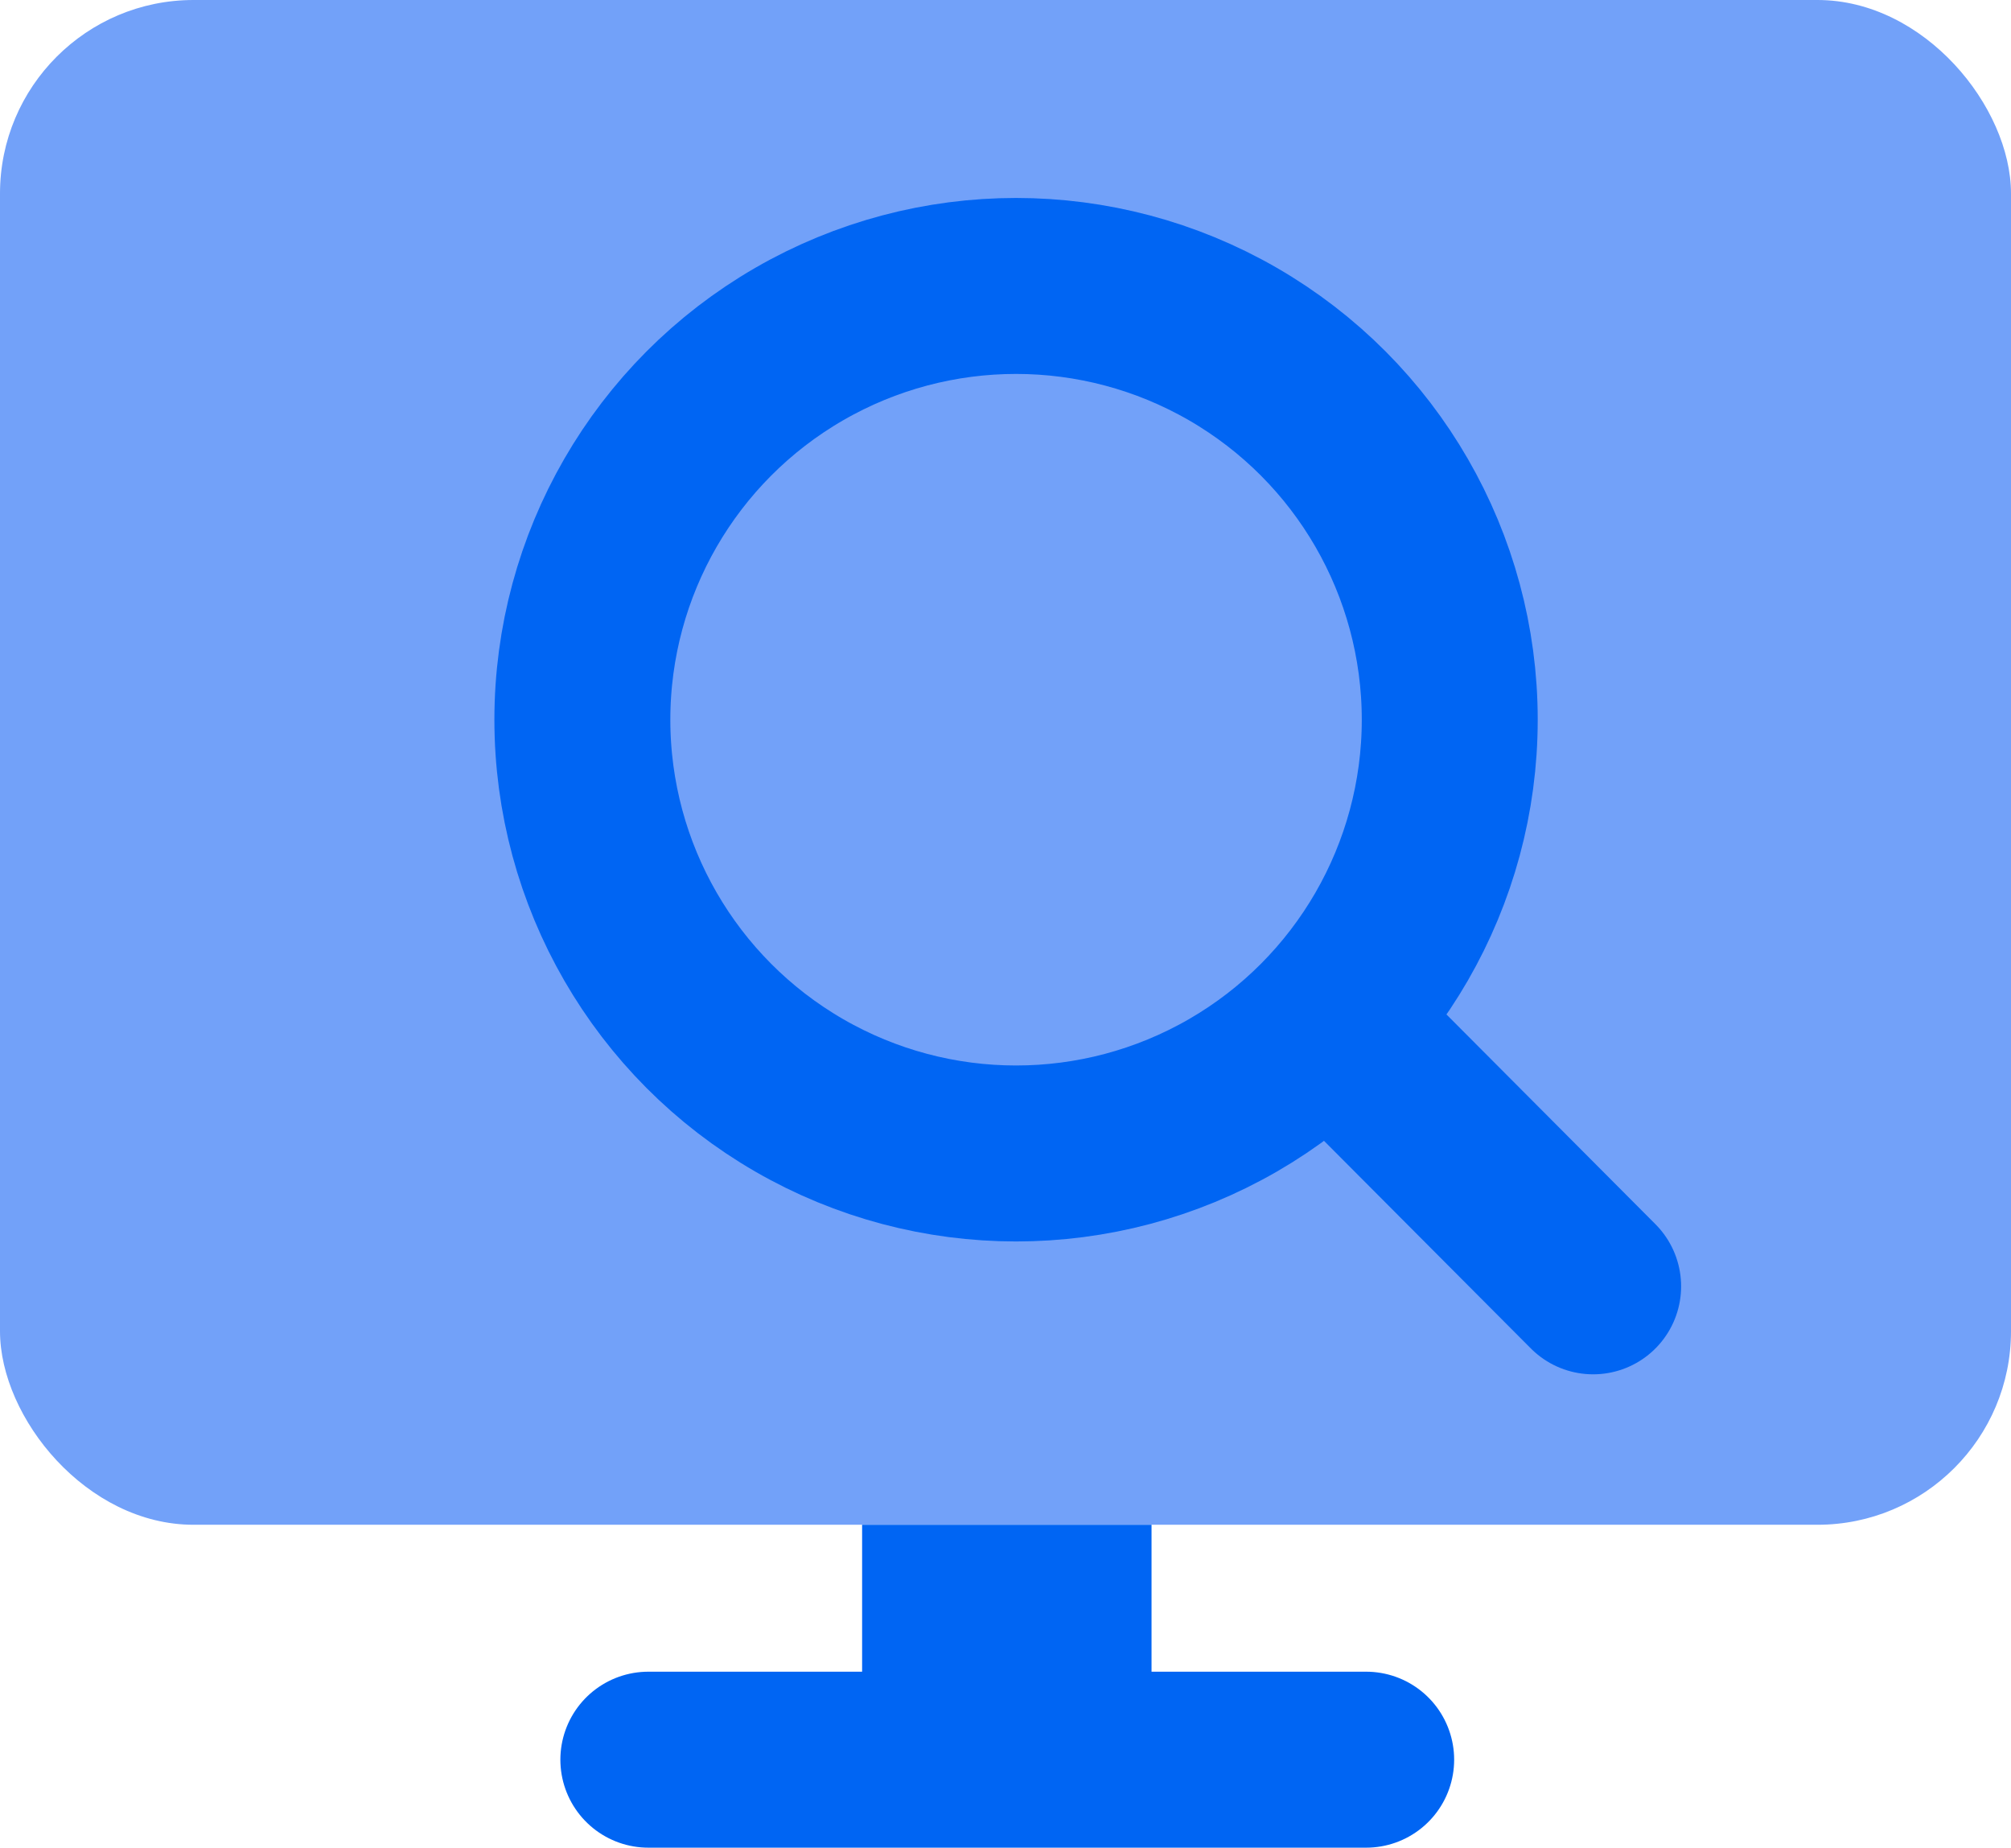
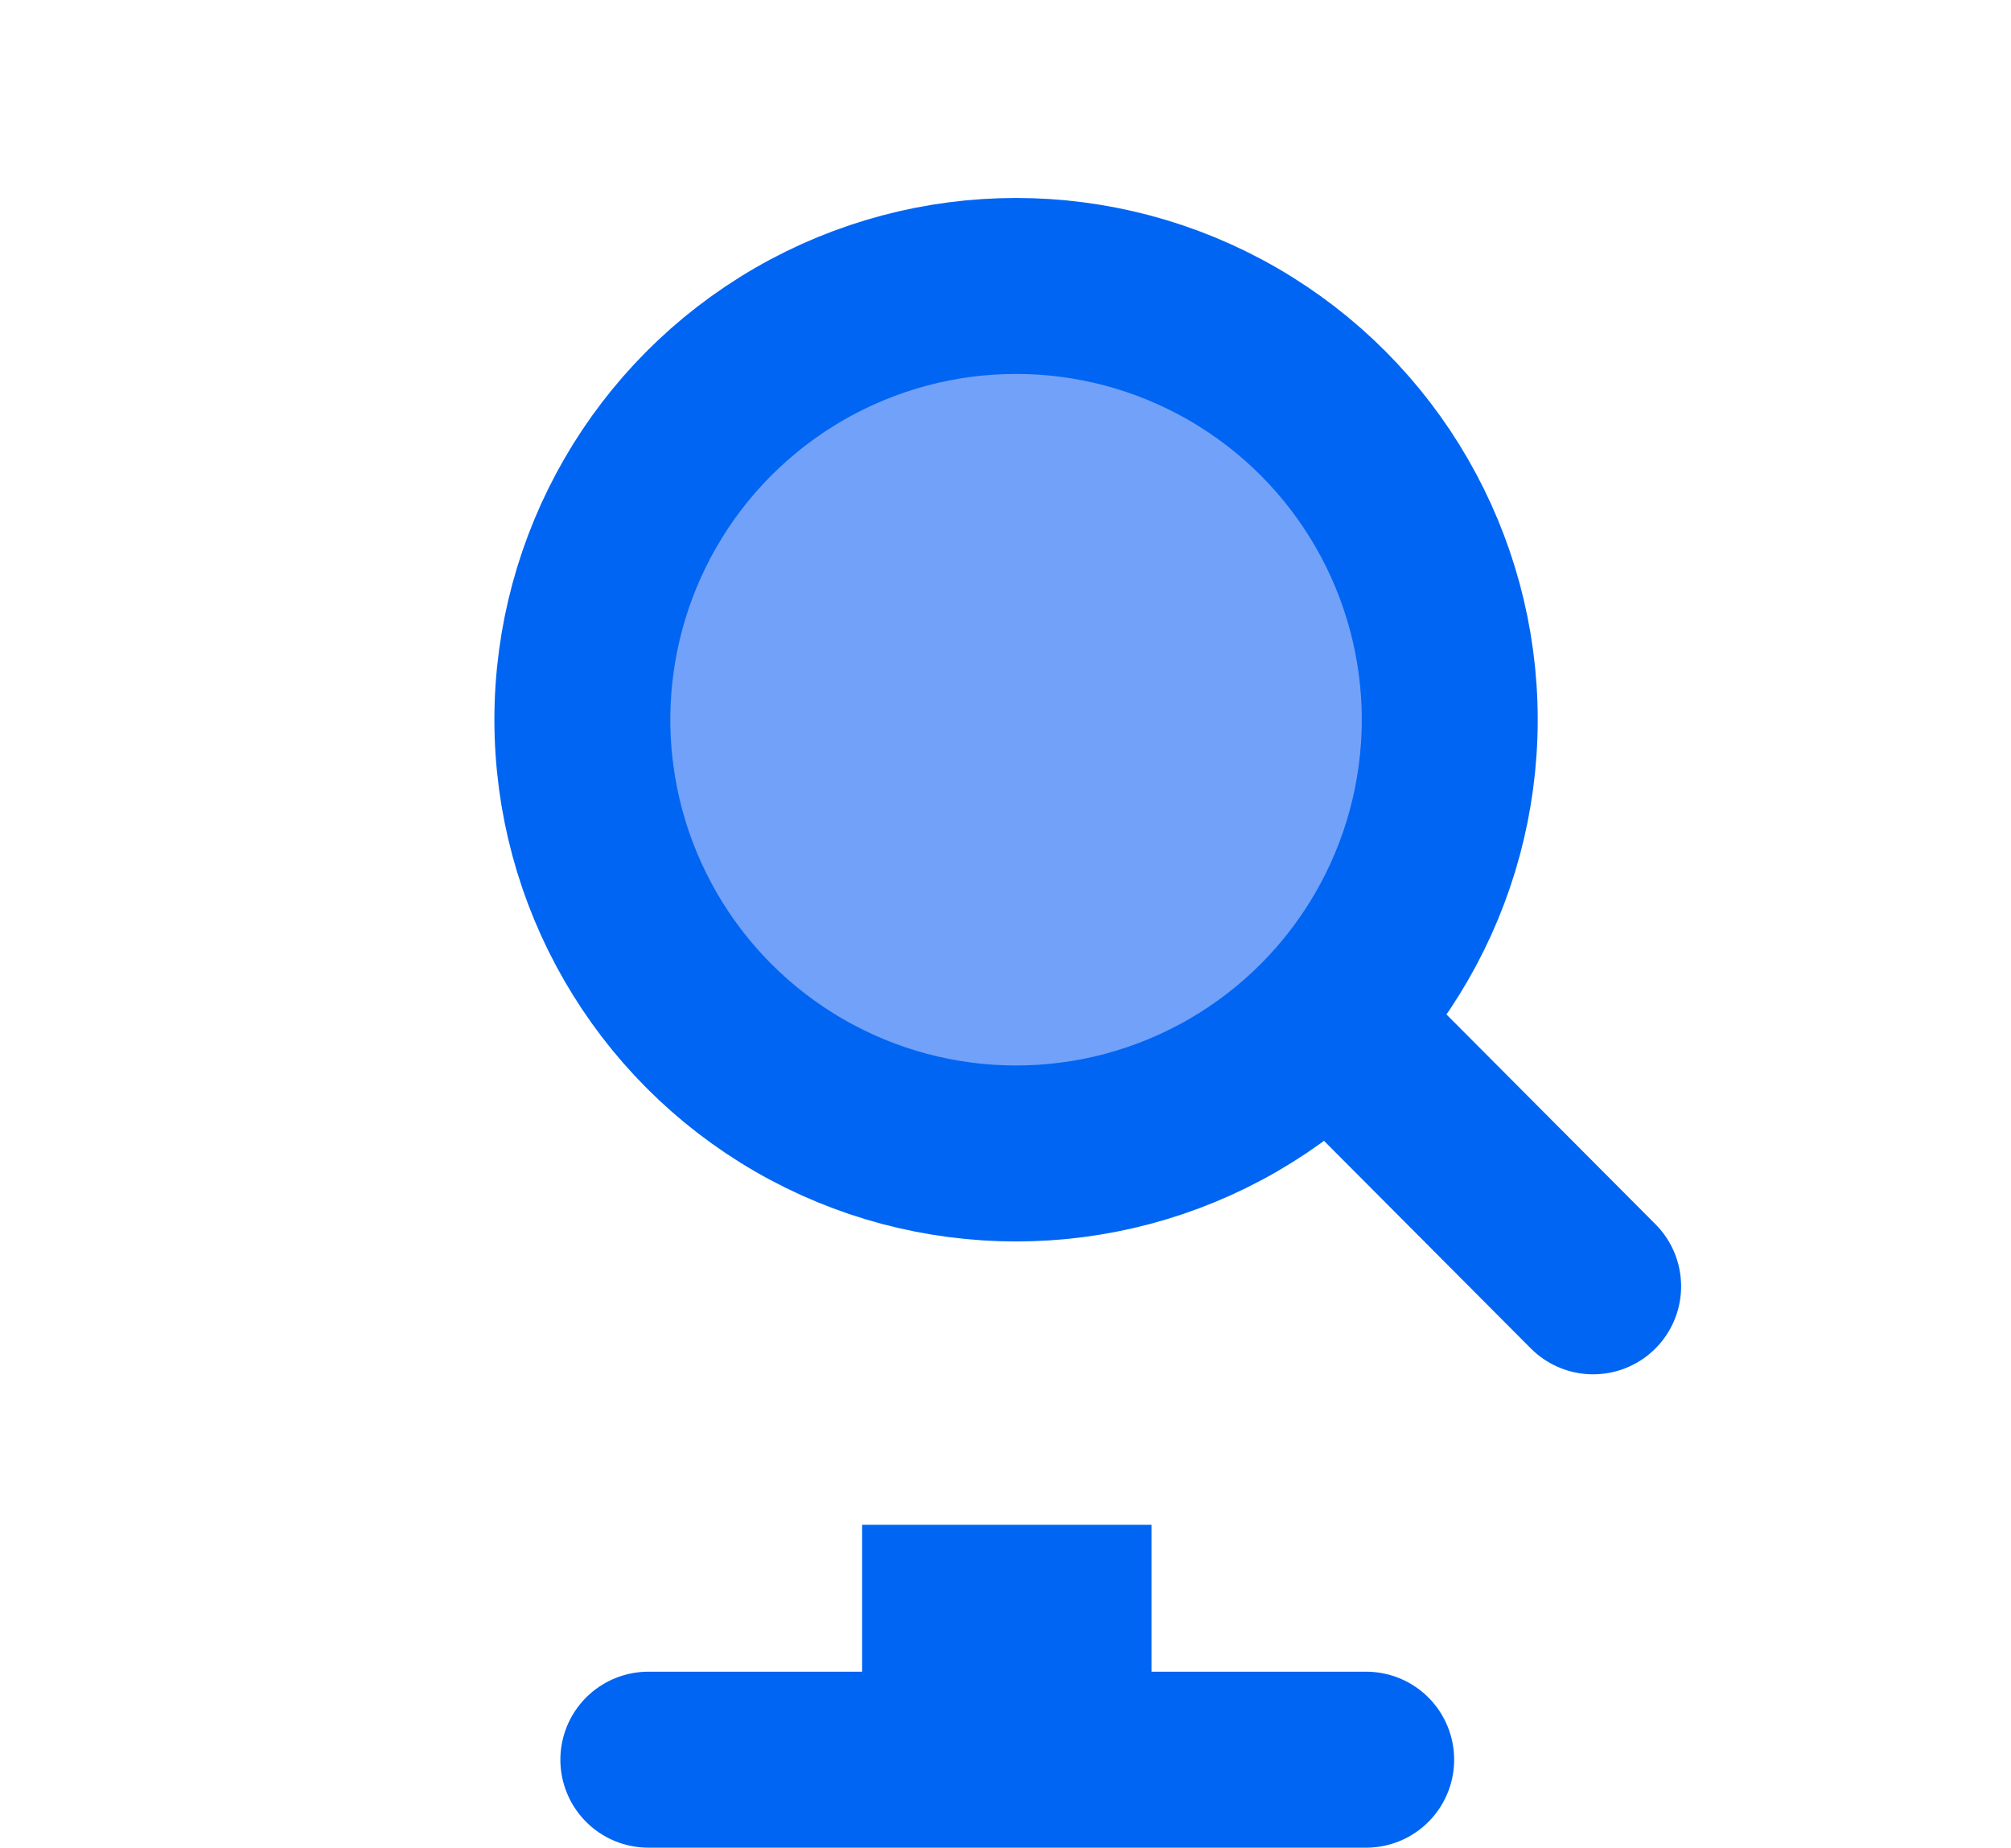
<svg xmlns="http://www.w3.org/2000/svg" id="Calque_2" viewBox="0 0 22.86 21">
  <defs>
    <style>.cls-1,.cls-2,.cls-3{fill:none;stroke:#0065f3;stroke-width:2px;}.cls-1,.cls-3{stroke-miterlimit:10;}.cls-2{stroke-linejoin:round;}.cls-2,.cls-3{stroke-linecap:round;}.cls-4{fill:#0065f3;}.cls-5{fill:#72a1f9;}</style>
  </defs>
  <g id="Calque_1-2">
-     <rect class="cls-5" width="22.86" height="17.33" rx="2.2" ry="2.2" />
    <rect class="cls-4" x="9.8" y="17.33" width="3.29" height="2" />
    <line class="cls-2" x1="7.37" y1="20" x2="15.53" y2="20" />
    <g id="magnifying-glass--glass-search-magnifying">
      <circle class="cls-5" cx="11.55" cy="8.18" r="4.93" />
    </g>
    <g id="magnifying-glass--glass-search-magnifying-2">
      <circle class="cls-1" cx="11.55" cy="8.18" r="4.93" />
    </g>
    <line class="cls-3" x1="15.32" y1="11.82" x2="18.11" y2="14.62" />
  </g>
</svg>